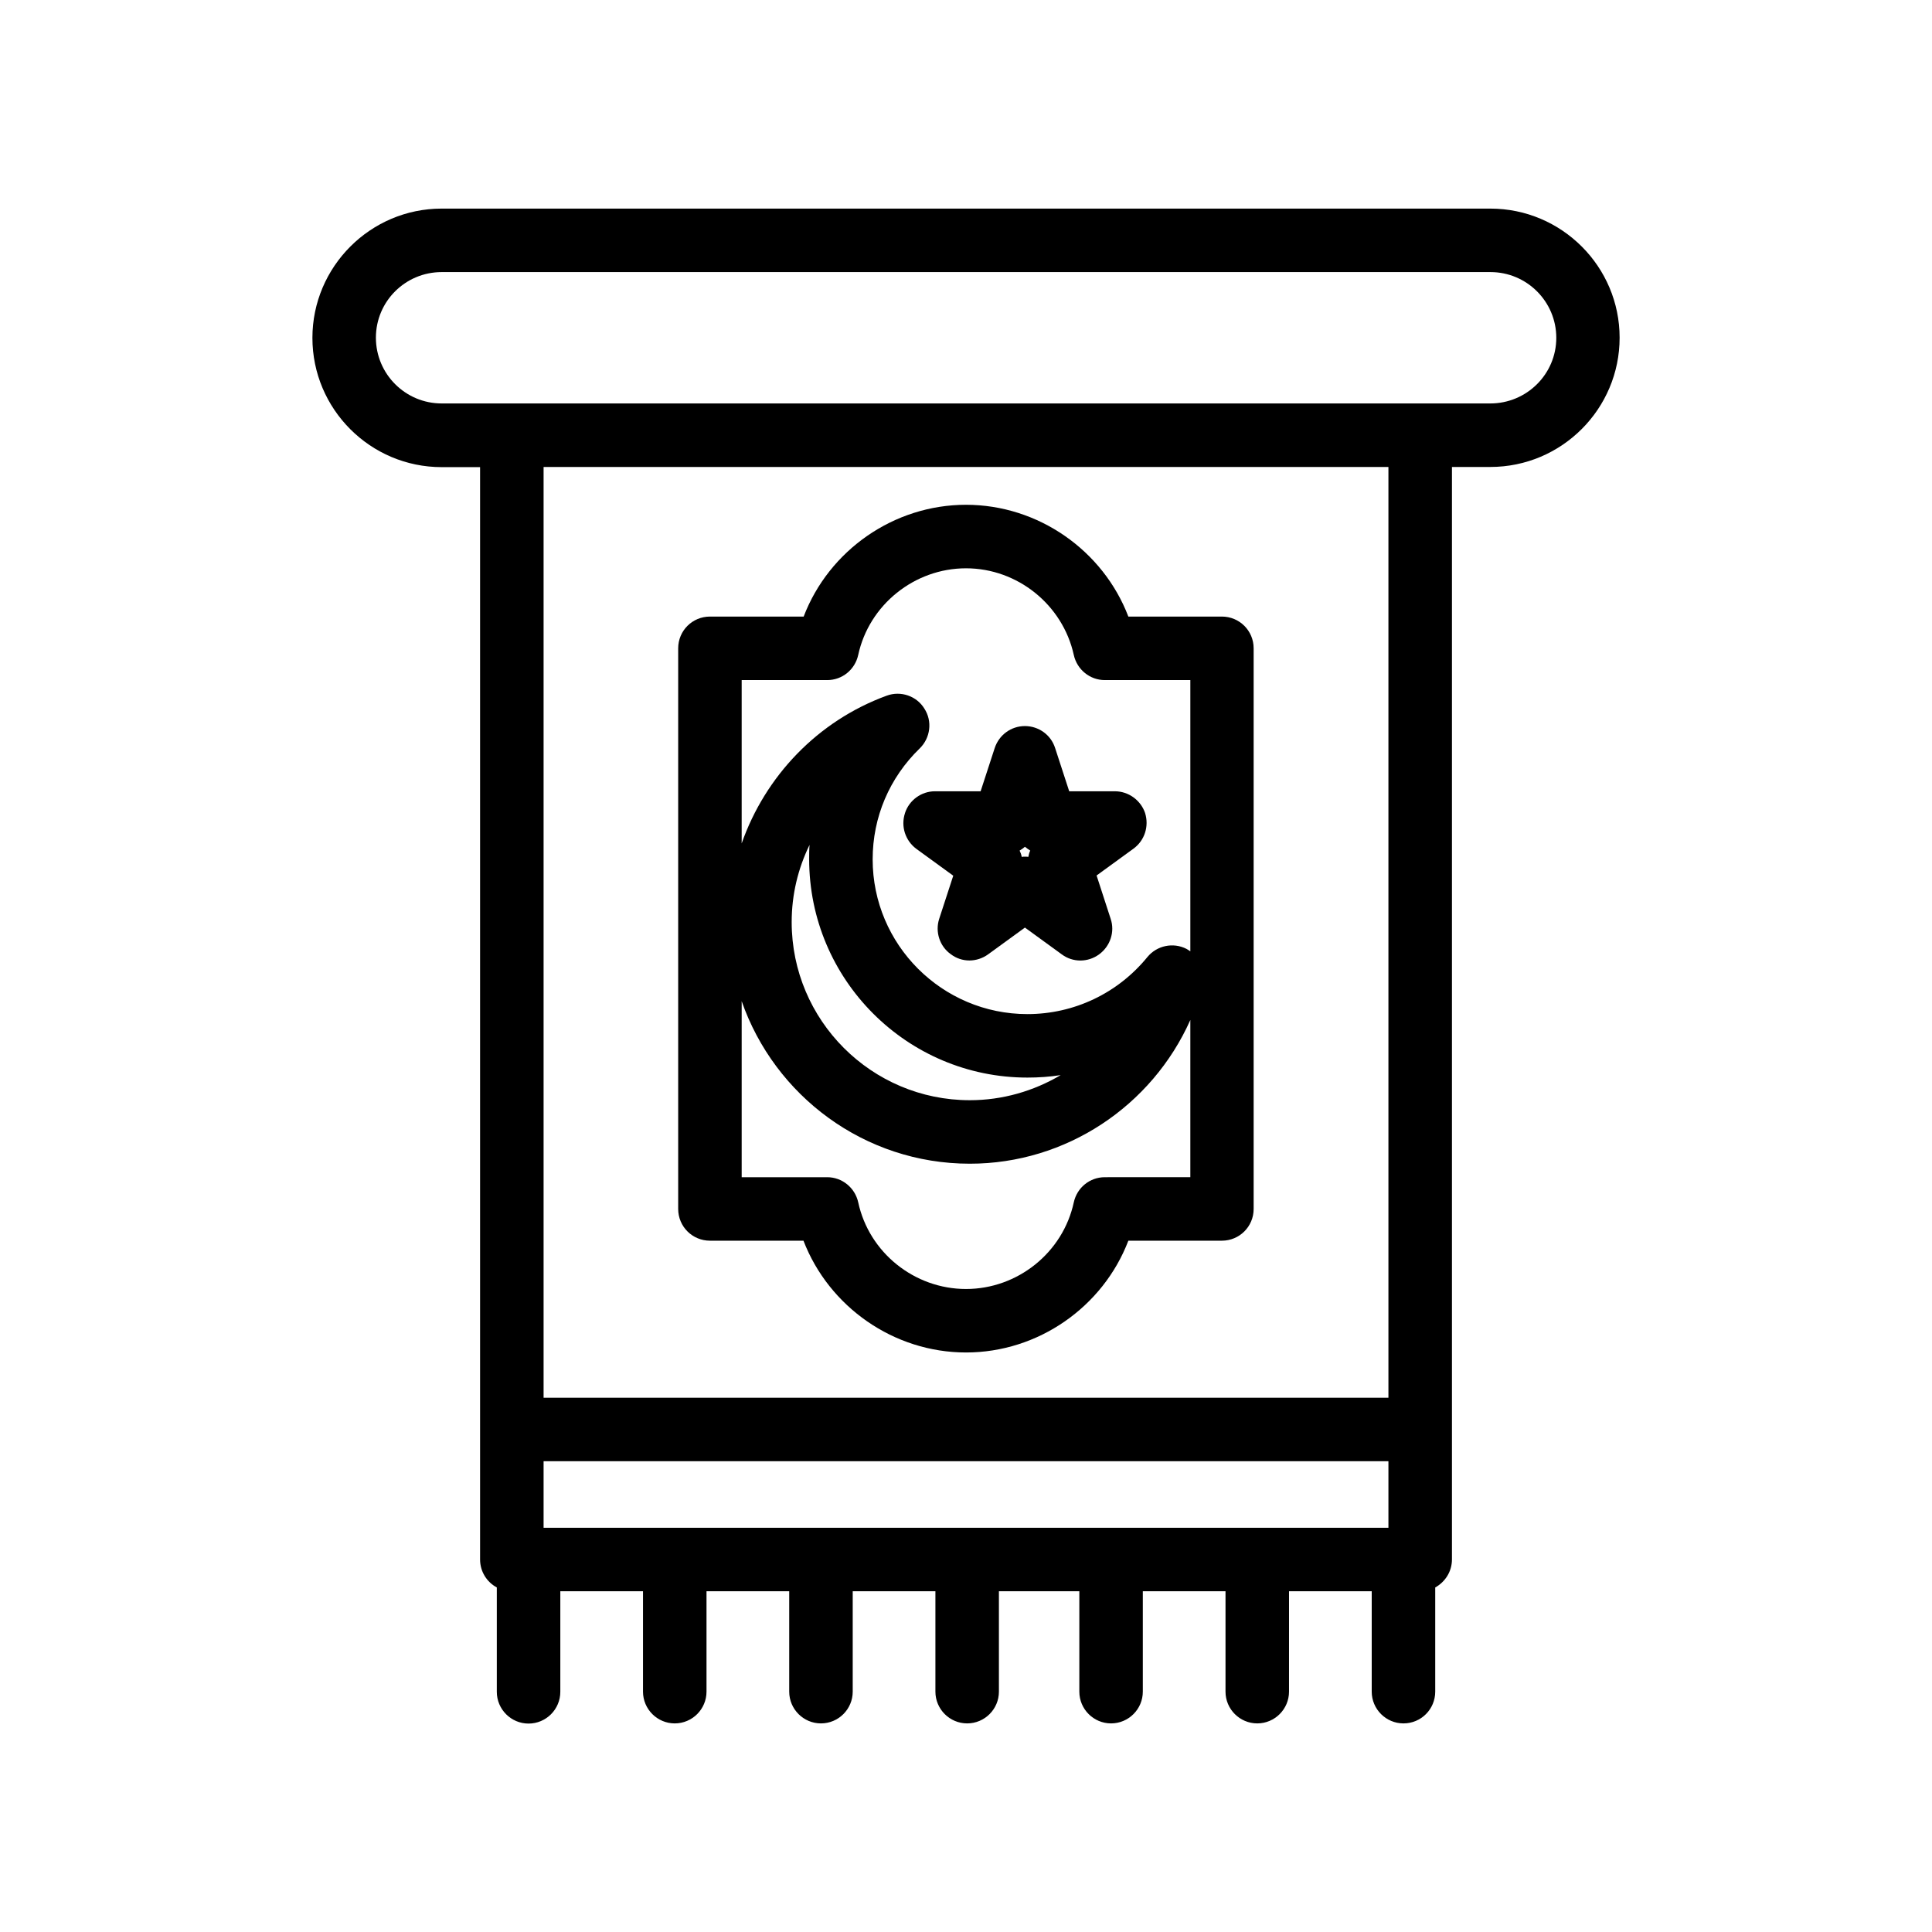
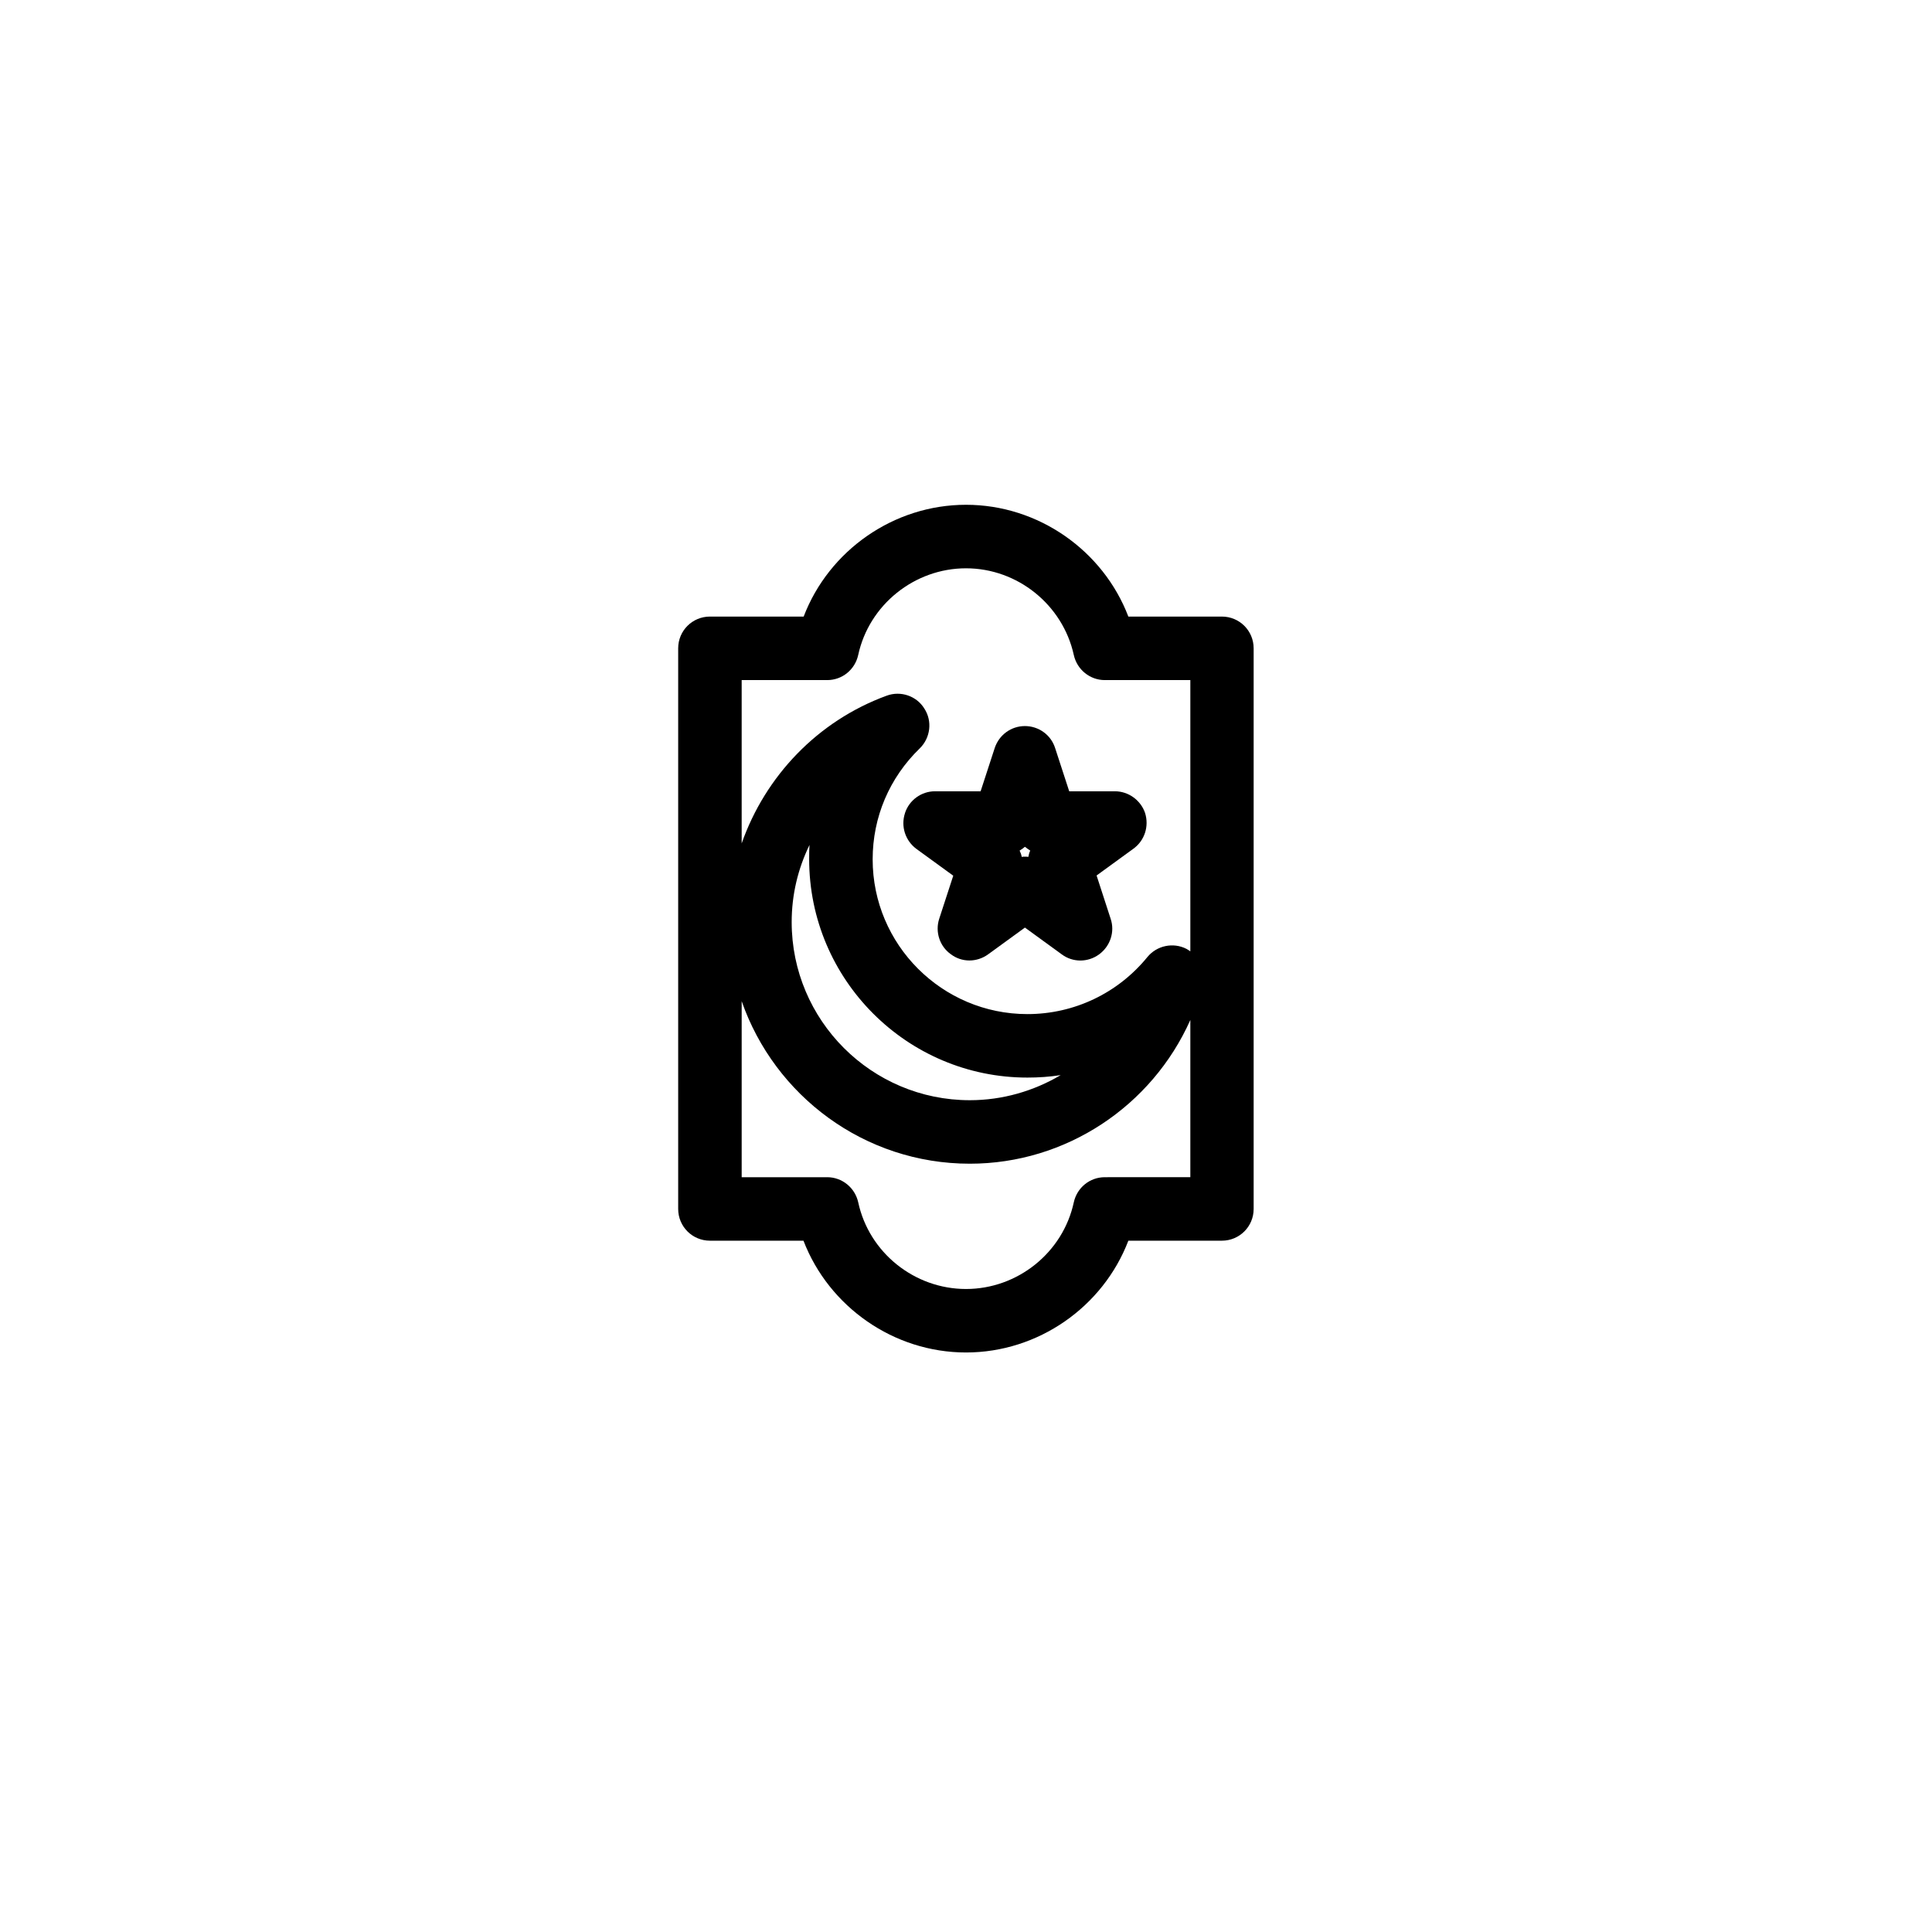
<svg xmlns="http://www.w3.org/2000/svg" fill="#000000" width="800px" height="800px" version="1.1" viewBox="144 144 512 512">
  <g>
    <path d="m383.83 359.49c-1.16 3.527 0.098 7.305 3.019 9.473l9.773 7.106-3.727 11.434c-1.109 3.426 0.102 7.254 3.074 9.371 1.461 1.109 3.172 1.664 4.938 1.664 1.715 0 3.477-0.555 4.938-1.613l9.773-7.106 9.773 7.106c2.922 2.168 6.902 2.168 9.875 0s4.231-5.996 3.074-9.422l-3.731-11.488 9.773-7.106c2.973-2.168 4.18-5.945 3.074-9.473-1.16-3.371-4.383-5.738-8.012-5.738h-12.09l-3.727-11.438c-1.109-3.527-4.387-5.844-8.012-5.844-3.629 0-6.852 2.316-8.012 5.844l-3.727 11.438h-12.09c-3.629 0-6.856 2.367-7.961 5.793zm31.789 8.918c0.453 0.352 0.906 0.707 1.41 1.008-0.254 0.504-0.402 1.059-0.504 1.66-0.301-0.047-0.605-0.047-0.906-0.047-0.301 0-0.555 0-0.855 0.051-0.102-0.605-0.305-1.16-0.555-1.664 0.504-0.305 1.008-0.656 1.41-1.008z" />
    <path d="m332.14 472.8h24.789c6.75 17.531 23.93 29.621 43.074 29.621s36.324-12.09 43.023-29.625h24.789c4.637 0 8.414-3.727 8.414-8.414v-148.57c0-4.684-3.777-8.414-8.414-8.414h-24.789c-6.699-17.531-23.879-29.625-43.023-29.625s-36.324 12.09-43.023 29.625h-24.84c-4.637 0-8.414 3.727-8.414 8.414v148.57c0 4.684 3.777 8.414 8.414 8.414zm104.64-16.828c-3.981 0-7.356 2.769-8.211 6.648-2.875 13.352-14.914 22.977-28.566 22.977-13.656 0-25.695-9.625-28.566-22.977-0.859-3.879-4.285-6.648-8.215-6.648h-22.668v-46.652c8.715 25.039 32.492 43.074 60.457 43.074 25.492 0 48.266-15.266 58.441-38.09v41.664zm-20.504-26.402c2.973 0 5.894-0.203 8.816-0.656-7.156 4.234-15.418 6.652-24.082 6.652-26.047 0-47.207-21.16-47.207-47.207 0-7.254 1.664-14.156 4.734-20.453-0.102 1.258-0.102 2.519-0.102 3.777 0 31.941 25.945 57.887 57.84 57.887zm-53.055-105.34c3.981 0 7.356-2.769 8.211-6.648 2.875-13.305 14.914-22.977 28.57-22.977 13.652 0 25.641 9.672 28.566 22.973 0.855 3.879 4.281 6.652 8.211 6.652h22.672v71.895c-0.355-0.254-0.656-0.457-1.008-0.656-3.527-1.812-7.859-0.906-10.379 2.164-7.809 9.574-19.398 15.113-31.789 15.113-22.621 0-41.012-18.391-41.012-41.012 0-11.184 4.434-21.613 12.496-29.422 2.82-2.766 3.375-7.199 1.207-10.527-2.066-3.375-6.297-4.785-9.977-3.426-18.336 6.703-32.191 21.363-38.438 39.148v-43.277z" />
-     <path d="m538.95 199.28h-277.9c-18.895 0-34.258 15.418-34.258 34.258 0 18.895 15.367 34.258 34.258 34.258h10.176v289.49c0 3.223 1.812 5.996 4.434 7.406v27.66c0 4.637 3.777 8.414 8.414 8.414 4.637 0 8.414-3.777 8.414-8.414v-26.648h21.914v26.602c0 4.637 3.777 8.414 8.414 8.414s8.414-3.777 8.414-8.414v-26.602h21.918v26.602c0 4.637 3.777 8.414 8.414 8.414 4.637 0 8.414-3.777 8.414-8.414v-26.602h21.914v26.602c0 4.637 3.777 8.414 8.414 8.414s8.414-3.777 8.414-8.414v-26.602h21.312v26.602c0 4.637 3.777 8.414 8.414 8.414 4.633-0.004 8.41-3.781 8.41-8.418v-26.598h21.914v26.602c0 4.637 3.777 8.414 8.414 8.414 4.637 0 8.414-3.777 8.414-8.414l0.004-26.602h21.914v26.602c0 4.637 3.777 8.414 8.414 8.414 4.684 0 8.414-3.777 8.414-8.414v-27.609c2.617-1.461 4.434-4.184 4.434-7.457v-289.49h10.176c18.895 0 34.258-15.367 34.258-34.258 0-18.844-15.363-34.211-34.258-34.211zm-27.004 349.59h-223.89v-17.633h223.89zm0-34.461h-223.89v-246.66h223.89zm27.004-263.49h-277.9c-9.621 0-17.434-7.809-17.434-17.434 0.004-9.621 7.812-17.379 17.434-17.379h277.95c9.621 0 17.434 7.809 17.434 17.434-0.004 9.621-7.863 17.379-17.484 17.379z" />
  </g>
</svg>